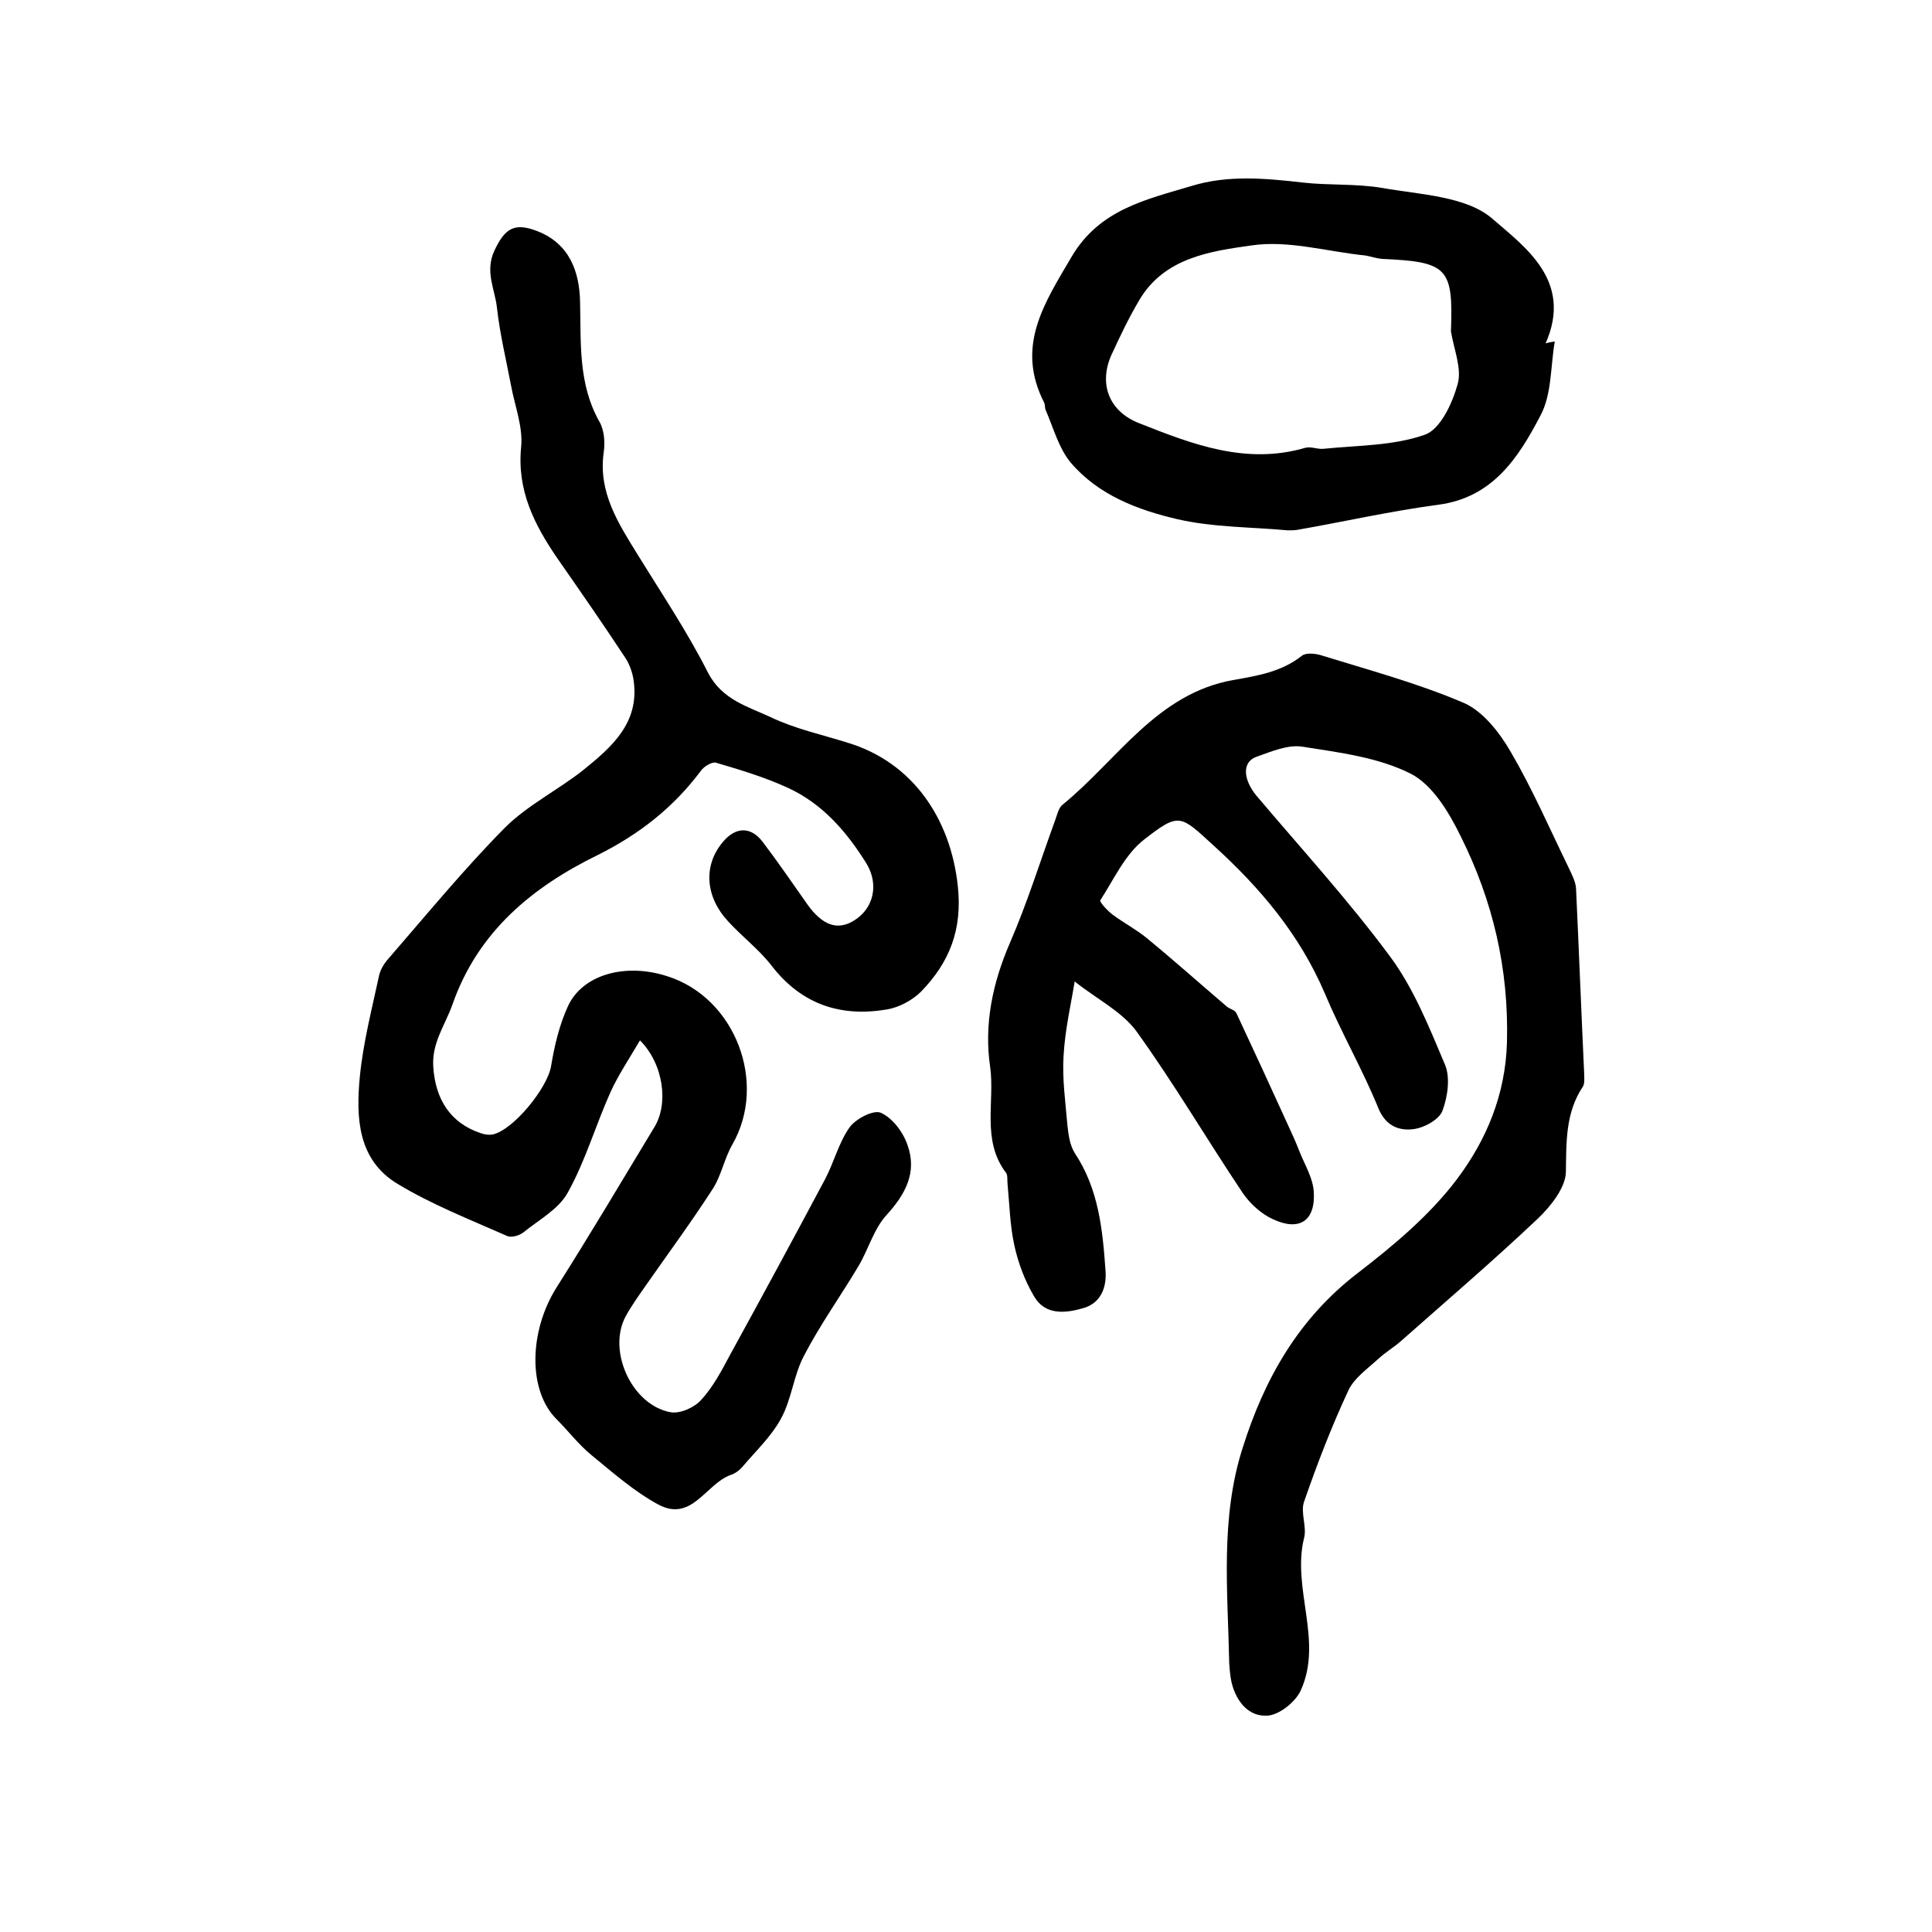
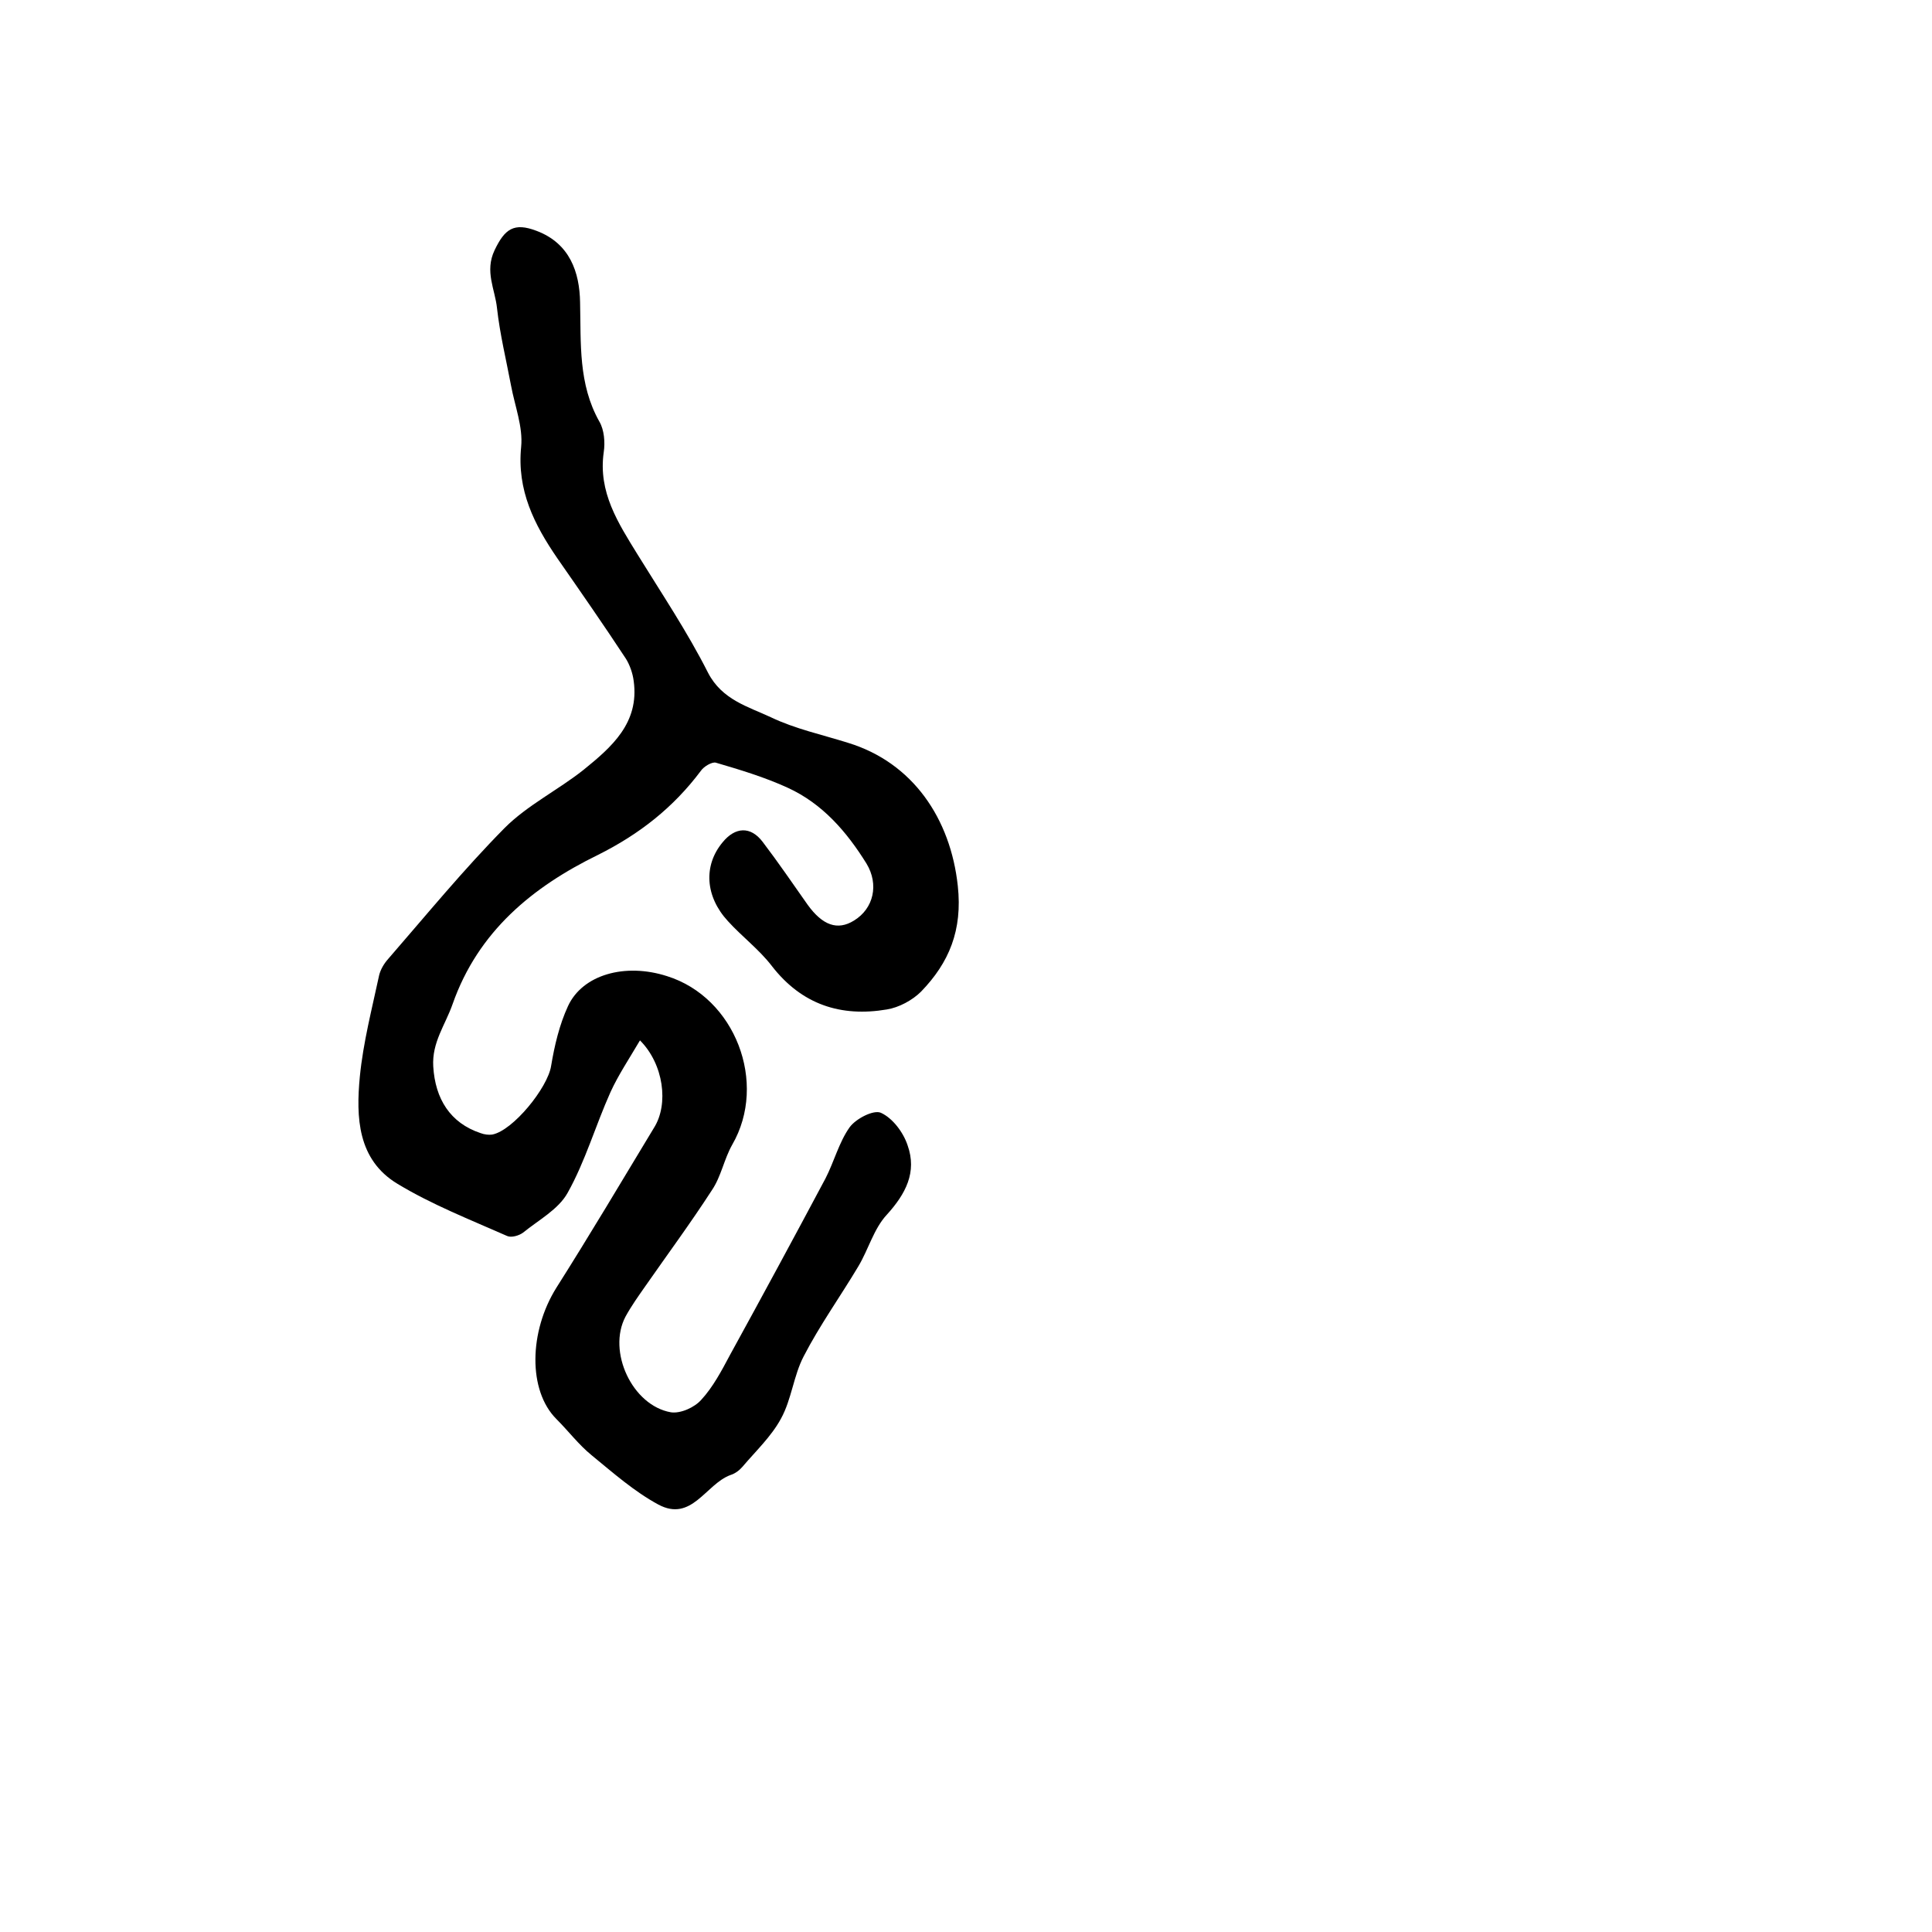
<svg xmlns="http://www.w3.org/2000/svg" version="1.1" id="图层_1" x="0px" y="0px" viewBox="0 0 400 400" style="enable-background:new 0 0 400 400;" xml:space="preserve">
  <style type="text/css">
	.st0{fill:#FFFFFF;}
</style>
  <g>
    <path d="M132.5,215.4c-2.3,3.9-4.5,7.2-6.1,10.7c-3.1,6.9-5.2,14.3-8.9,20.9c-1.9,3.4-6,5.6-9.2,8.2c-0.8,0.6-2.4,1.1-3.3,0.7   c-7.7-3.4-15.6-6.5-22.7-10.8c-8.3-5-8.6-13.8-7.8-22.2c0.7-7.1,2.5-14,4-21c0.3-1.2,1-2.4,1.9-3.4c7.9-9.1,15.6-18.5,24.1-27.1   c4.7-4.7,11-7.8,16.3-12c5.8-4.7,11.6-9.7,10.4-18.4c-0.2-1.6-0.8-3.3-1.6-4.6c-4.6-7-9.4-13.9-14.2-20.8c-4.8-7-8.4-14.1-7.5-23.1   c0.4-4.1-1.3-8.4-2.1-12.7c-1-5.3-2.3-10.6-2.9-16c-0.4-3.9-2.6-7.6-0.5-12c2.1-4.4,4-5.8,8.7-4c6.9,2.6,8.9,8.6,9,14.8   c0.2,8.5-0.4,16.9,4,24.7c1,1.7,1.2,4.3,0.9,6.3c-1.2,8.3,3,14.7,7,21.2c5,8.1,10.3,16,14.6,24.5c2.9,5.6,8.3,7,13,9.2   c5,2.4,10.6,3.6,16,5.3c13.4,4.1,21.2,15.7,22.7,29.6c1,9.2-1.8,15.9-7.6,21.9c-1.8,1.8-4.6,3.3-7.1,3.7c-9.5,1.6-17.6-1-23.8-9   c-2.6-3.4-6.2-6.1-9.1-9.3c-4.7-5.1-5.1-11.5-1.1-16.3c2.6-3.2,5.8-3.4,8.3-0.1c3.2,4.2,6.2,8.6,9.3,13c3.1,4.3,6.2,5.4,9.6,3.3   c4.1-2.5,5.2-7.5,2.6-11.8c-4.1-6.6-9.1-12.4-16.3-15.7c-4.8-2.2-9.8-3.7-14.9-5.2c-0.8-0.2-2.5,0.8-3.1,1.7   c-5.7,7.6-12.7,13.1-21.3,17.4c-13.5,6.6-24.8,15.8-30.1,30.9c-1.5,4.3-4.3,7.9-4,12.9c0.4,6.7,3.5,11.7,9.8,13.8   c0.8,0.3,1.7,0.4,2.4,0.3c4.3-0.8,11.5-9.7,12.2-14.2c0.7-4.2,1.7-8.5,3.5-12.4c3-6.5,11.8-9,20.5-6.2   c14.1,4.4,20.9,22.1,13.5,34.9c-1.7,3-2.3,6.6-4.2,9.4c-4.4,6.8-9.2,13.3-13.8,19.9c-1.4,2-2.9,4.1-4.1,6.3   c-3.8,7.2,1.4,18.4,9.4,19.8c2,0.3,4.9-1,6.3-2.6c2.4-2.6,4.2-6,5.9-9.2c6.7-12.2,13.3-24.4,19.8-36.6c1.8-3.5,2.8-7.5,5-10.6   c1.3-1.8,5-3.7,6.5-3c2.4,1.1,4.6,4,5.5,6.7c2,5.6-0.4,10.1-4.3,14.4c-2.7,2.9-3.8,7.2-5.9,10.7c-3.7,6.2-8,12.2-11.3,18.6   c-2.1,4-2.5,8.9-4.7,12.9c-2,3.7-5.2,6.7-8,10c-0.6,0.7-1.5,1.4-2.5,1.7c-5.1,1.9-8,9.8-14.9,6.1c-5-2.7-9.4-6.6-13.8-10.2   c-2.7-2.2-4.8-5-7.3-7.5c-5.9-5.9-5.7-18.1,0-27.2c6.9-10.9,13.5-22,20.2-33.1C138.5,228.6,137.4,220.3,132.5,215.4z" />
-     <path d="M222.5,203.2c-0.7,4.4-2,9.9-2.3,15.4c-0.3,4.8,0.4,9.6,0.8,14.4c0.2,1.9,0.5,4.1,1.5,5.7c5,7.5,5.8,16,6.4,24.6   c0.2,3.6-1.2,6.5-4.5,7.5c-3.7,1.1-8,1.6-10.3-2.4c-1.9-3.2-3.3-6.9-4.1-10.6c-0.9-4.1-1-8.5-1.4-12.7c-0.1-0.8,0.1-1.9-0.4-2.4   c-5-6.7-2.2-14.6-3.2-21.8c-1.3-8.8,0.5-17.4,4.1-25.7c3.6-8.3,6.3-17,9.4-25.5c0.4-1.1,0.7-2.5,1.5-3.1   c11.3-9.2,19.5-23,35.3-25.8c5.1-0.9,10-1.7,14.2-5c0.8-0.7,2.7-0.5,3.8-0.2c10,3.1,20.1,5.8,29.7,9.9c4,1.7,7.5,6.2,9.8,10.2   c4.5,7.7,8.1,16,12,24c0.6,1.3,1.4,2.8,1.5,4.2c0.6,12.9,1.1,25.8,1.7,38.7c0,0.8,0.1,1.8-0.3,2.4c-3.6,5.4-3.4,11.4-3.5,17.7   c-0.1,3.2-3.1,7-5.7,9.5c-9.3,8.8-19,17.1-28.5,25.5c-1.5,1.3-3.2,2.3-4.7,3.7c-2.2,2-4.9,3.9-6.1,6.4c-3.5,7.5-6.5,15.3-9.2,23.1   c-0.8,2.2,0.6,5.2,0,7.5c-2.6,10.5,4,21.3-0.7,31.6c-1.1,2.4-4.4,5-6.8,5.2c-3.9,0.3-6.5-2.8-7.5-6.8c-0.3-1.3-0.4-2.6-0.5-4   c-0.3-15-1.9-30.1,2.8-44.7c4.5-14.3,11.6-26.8,23.9-36.2c7.4-5.7,14.8-11.9,20.4-19.3c6.1-8.1,10.1-17.5,10.4-28.4   c0.4-15.2-2.9-29.3-9.6-42.7c-2.4-4.9-5.8-10.6-10.3-12.9c-6.7-3.4-14.8-4.4-22.4-5.6c-3-0.5-6.5,1-9.6,2.1c-3,1.1-2.7,4.7,0,8   c9.3,11,19,21.6,27.6,33.2c5,6.7,8.2,14.8,11.5,22.6c1.1,2.7,0.5,6.7-0.6,9.6c-0.8,1.8-3.9,3.5-6.2,3.7c-2.8,0.3-5.5-0.7-7-4.3   c-3.3-8.1-7.7-15.7-11.1-23.8c-5.2-12.2-13.4-21.9-23.1-30.7c-6.8-6.2-7-6.9-14.3-1.2c-4,3.1-6.3,8.3-9.1,12.6   c-0.2,0.3,1.5,2.2,2.6,3c2.3,1.7,4.8,3,7,4.8c5.6,4.6,11.1,9.5,16.6,14.2c0.6,0.5,1.7,0.7,2,1.4c3.6,7.7,7.2,15.5,10.7,23.2   c0.8,1.7,1.6,3.5,2.3,5.3c1.1,2.8,2.8,5.5,3,8.4c0.4,6.1-3,8.3-8.5,5.7c-2.4-1.1-4.7-3.2-6.2-5.4c-7.5-11.2-14.3-22.8-22.1-33.6   C232.1,209.3,227,206.8,222.5,203.2z" />
-     <path d="M321.9,70.7c-0.9,5.2-0.6,11-3,15.4c-4.5,8.6-9.8,16.9-21.1,18.4c-9.8,1.3-19.5,3.5-29.2,5.2c-0.6,0.1-1.3,0.1-2,0.1   c-7.6-0.7-15.4-0.6-22.8-2.3c-8.2-1.9-16.4-5-22.1-11.7c-2.5-3-3.6-7.2-5.2-10.9c-0.2-0.4-0.1-1-0.3-1.5c-6-11.7,0-20.6,5.7-30.3   c5.8-9.8,15.5-11.8,24.8-14.6c7.5-2.3,15.2-1.6,23.1-0.7c5.2,0.6,11,0.2,16.3,1.1c7.9,1.4,17.5,1.7,22.9,6.4   c6.8,5.9,16.7,12.9,11,25.8C320.6,70.9,321.2,70.8,321.9,70.7z M300.4,68.6c0.5-13.2-0.7-14.4-14.3-15c-1.1-0.1-2.3-0.5-3.4-0.7   c-7.9-0.8-15.9-3.2-23.5-2.1c-8.5,1.2-18.1,2.5-23.3,11.3c-2.2,3.7-4,7.5-5.8,11.4c-2.7,6.1-0.4,11.7,5.7,14.1   c11.1,4.4,22.2,8.7,34.5,5.1c1.2-0.3,2.6,0.4,3.9,0.2c7-0.7,14.3-0.6,20.8-2.9c3.2-1.1,5.7-6.5,6.8-10.5   C302.7,76.3,301,72.3,300.4,68.6z" />
  </g>
</svg>